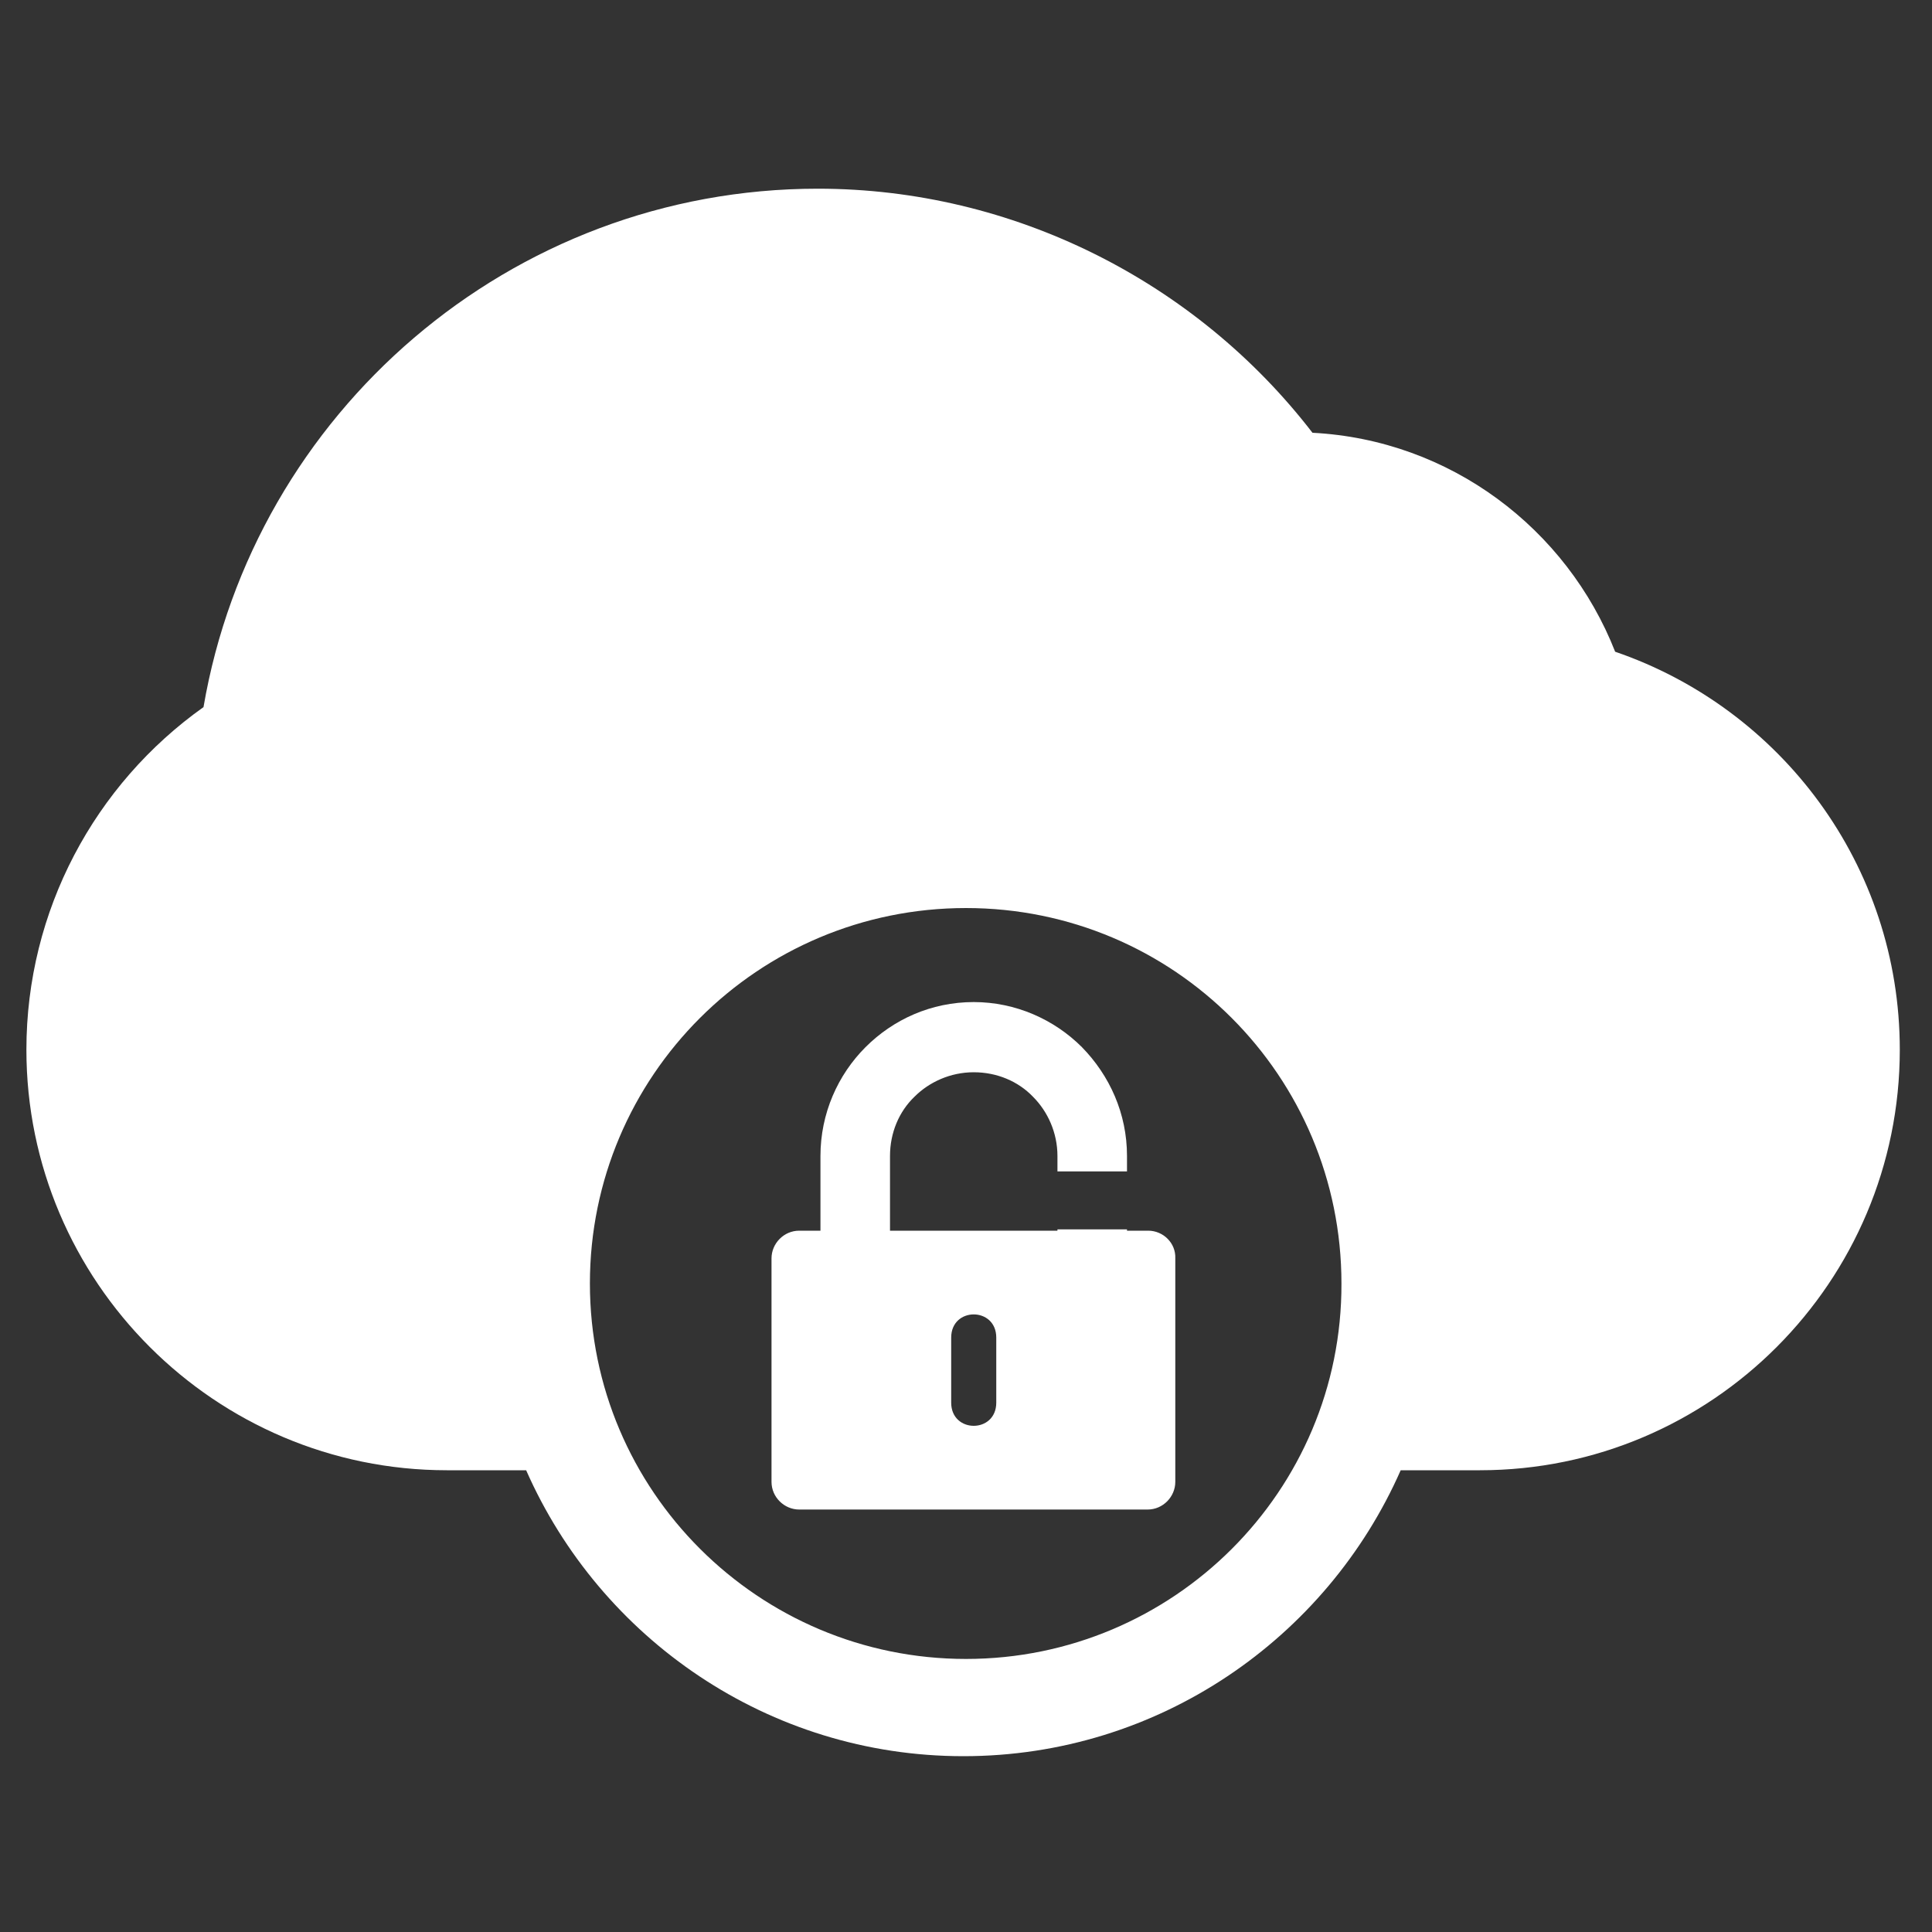
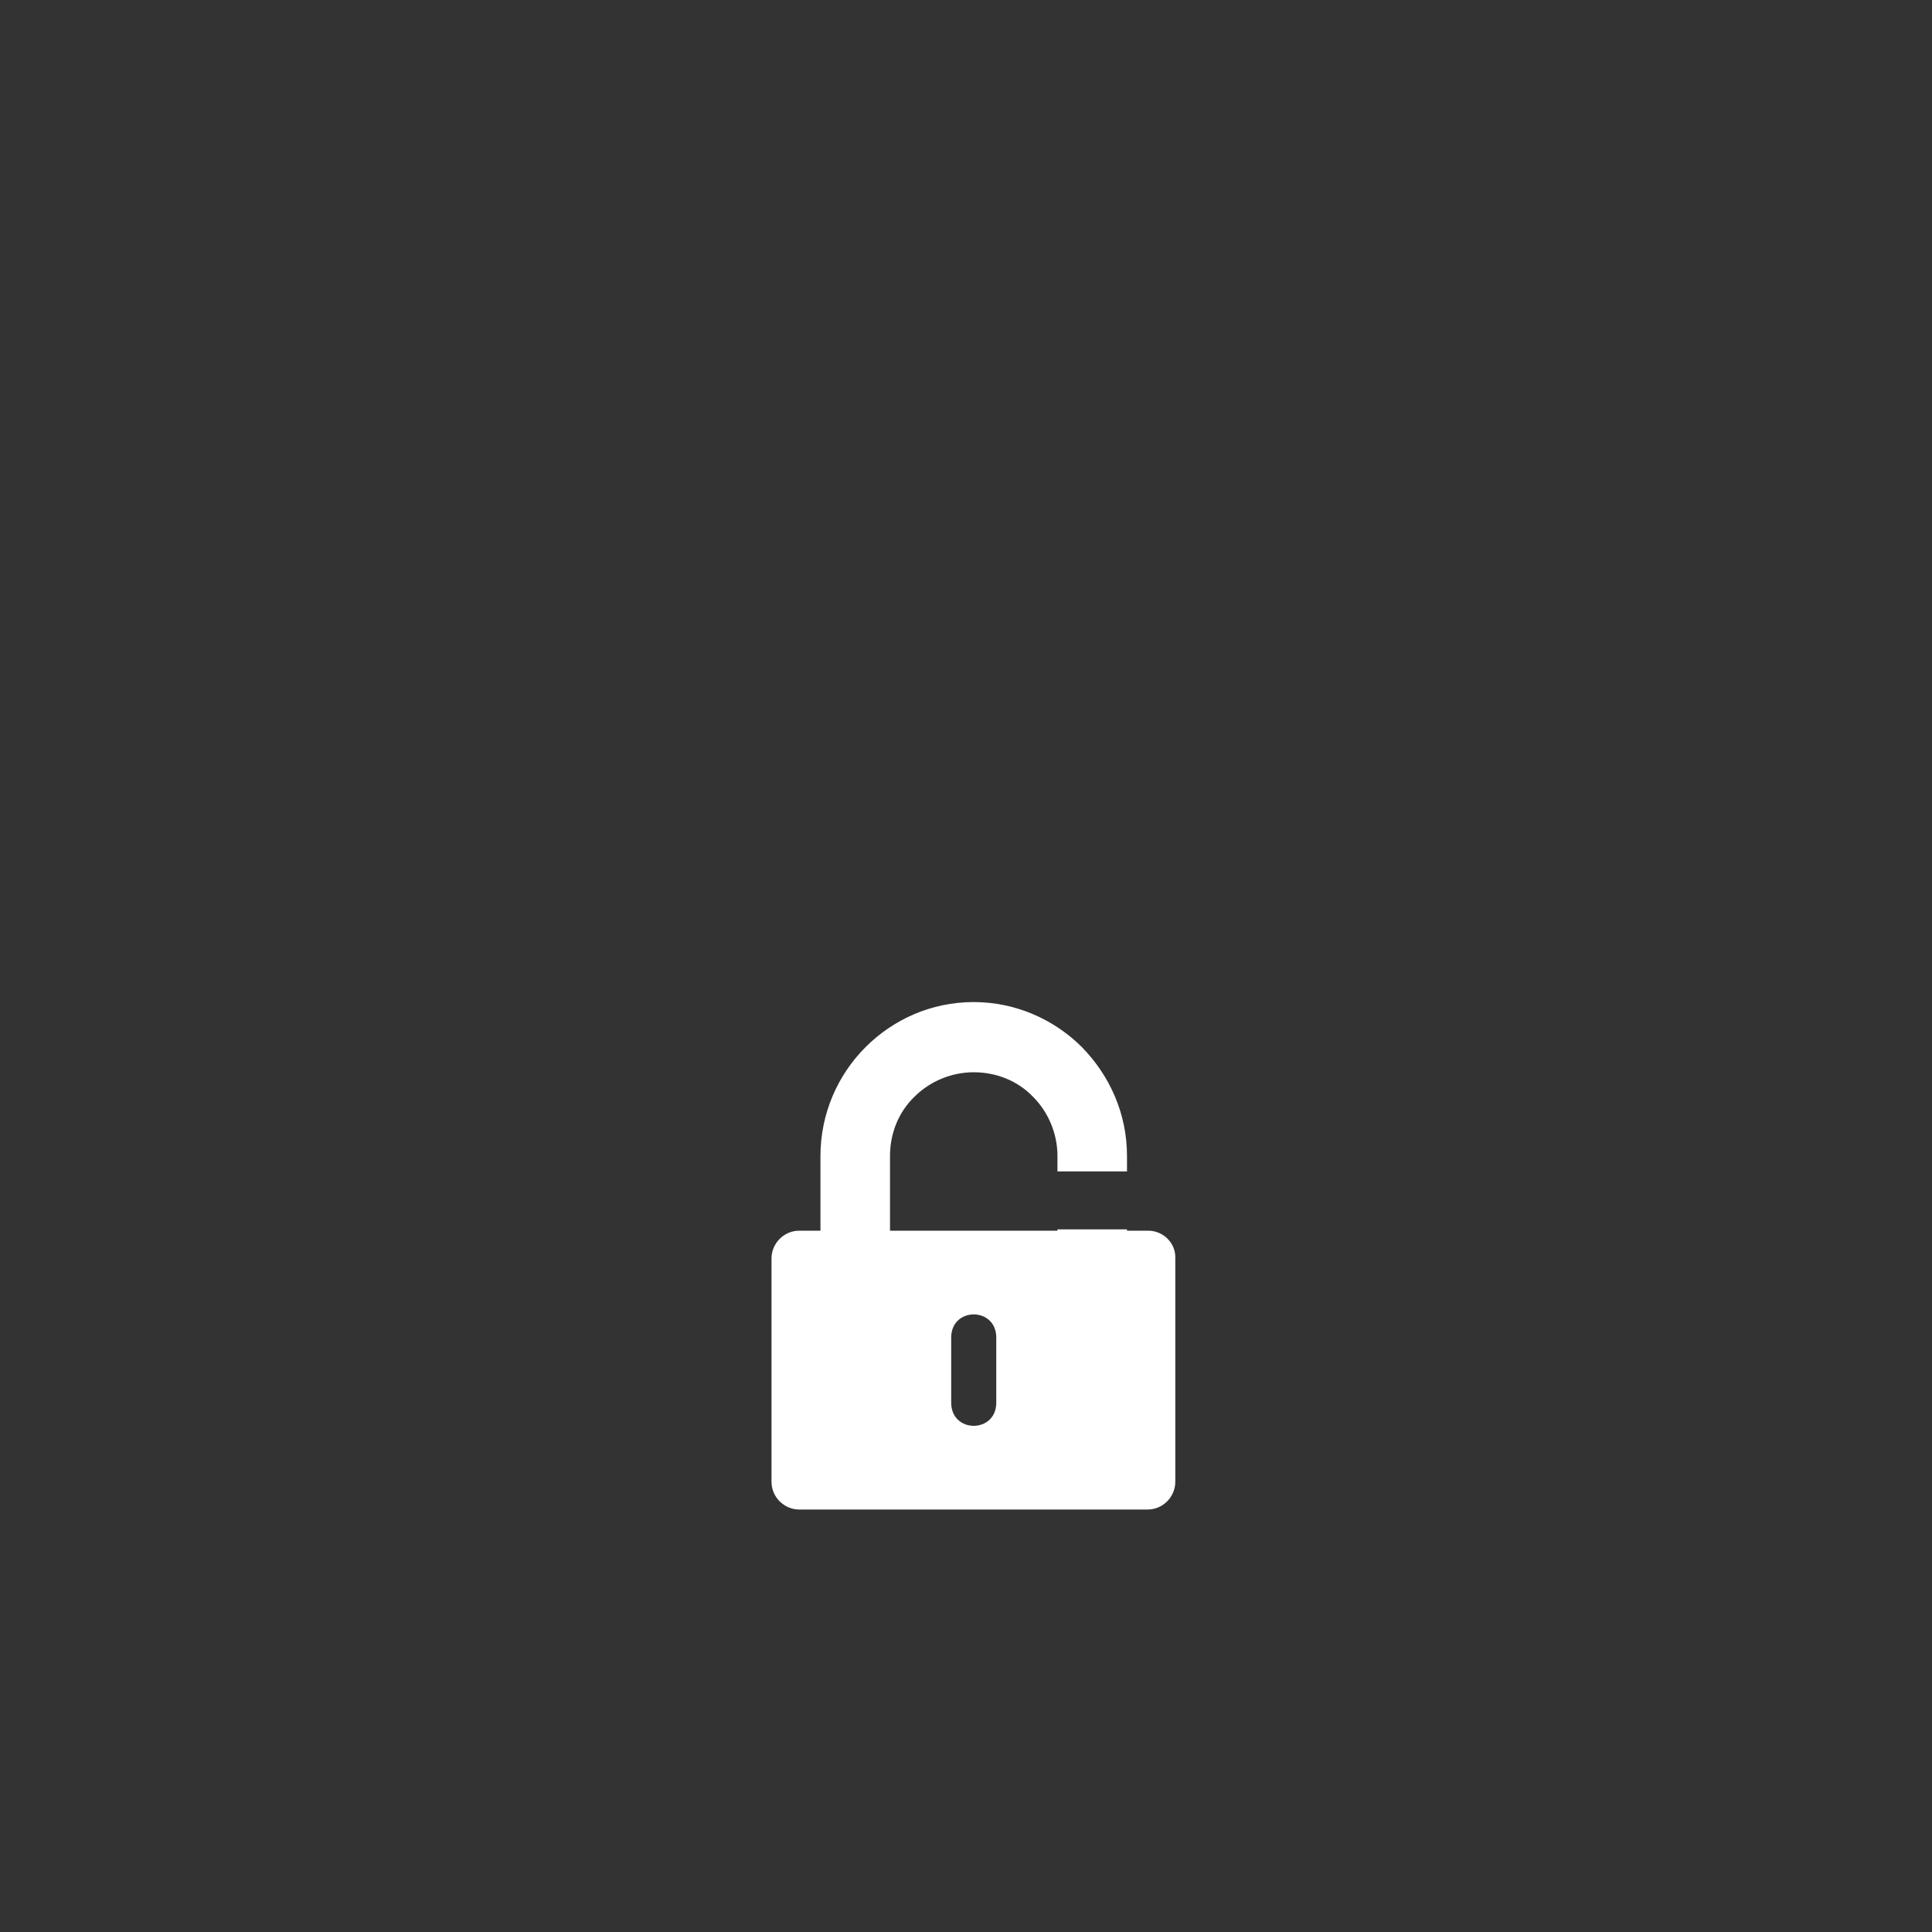
<svg xmlns="http://www.w3.org/2000/svg" id="Layer_1" x="0px" y="0px" viewBox="0 0 300 300" style="enable-background:new 0 0 300 300;" xml:space="preserve">
  <rect x="0" y="0" width="300" height="300" fill="#333333" stroke="none" />
  <style type="text/css"> .st0{fill:#FFFFFF;} </style>
-   <path class="st0" d="M250.8,101.2c-7.5-19.1-25.6-32.9-47-34c-18.1-23.5-46.5-37.9-76.8-37.9c-47.8,0-87.6,34.9-95.4,80.5 c-16.9,12-27.5,31.6-27.5,53.2c0,36,29.3,65.3,65.3,65.3h12.3c11.5,26.1,37.6,44.4,67.9,44.4c30.3,0,56.4-18.3,67.9-44.4h12.3 c36,0,65.2-29.3,65.2-65.3C295,134.3,276.5,110,250.8,101.2z M150,257.6c-32.2,0-58.4-26.1-58.4-58.3c0-32.2,26.1-58.3,58.4-58.3 s58.3,26.1,58.3,58.3C208.4,231.5,182.2,257.6,150,257.6z" />
  <path class="st0" d="M178.3,191.1H175v-0.2h-10.8v0.2h-26v-11.6h0c0-3.6,1.4-6.9,3.8-9.2l0,0c2.3-2.3,5.6-3.8,9.2-3.8 c3.6,0,6.9,1.4,9.2,3.8l0,0c2.3,2.3,3.8,5.6,3.8,9.2v2.4H175v-2.4c0-6.6-2.7-12.5-7-16.9l0,0l0,0c-4.3-4.3-10.3-7-16.8-7 c-6.6,0-12.5,2.7-16.8,7l0,0l0,0c-4.3,4.3-7,10.3-7,16.9h0v11.6h-3.3c-2.4,0-4.3,2-4.3,4.3v34.7c0,2.4,2,4.3,4.3,4.3h54.1 c2.4,0,4.3-2,4.3-4.3v-34.7C182.6,193,180.6,191.1,178.3,191.1z M154.7,217.8c0,4.8-7,4.8-7,0v-10.1c0-4.8,7-4.8,7,0V217.8z" />
</svg>